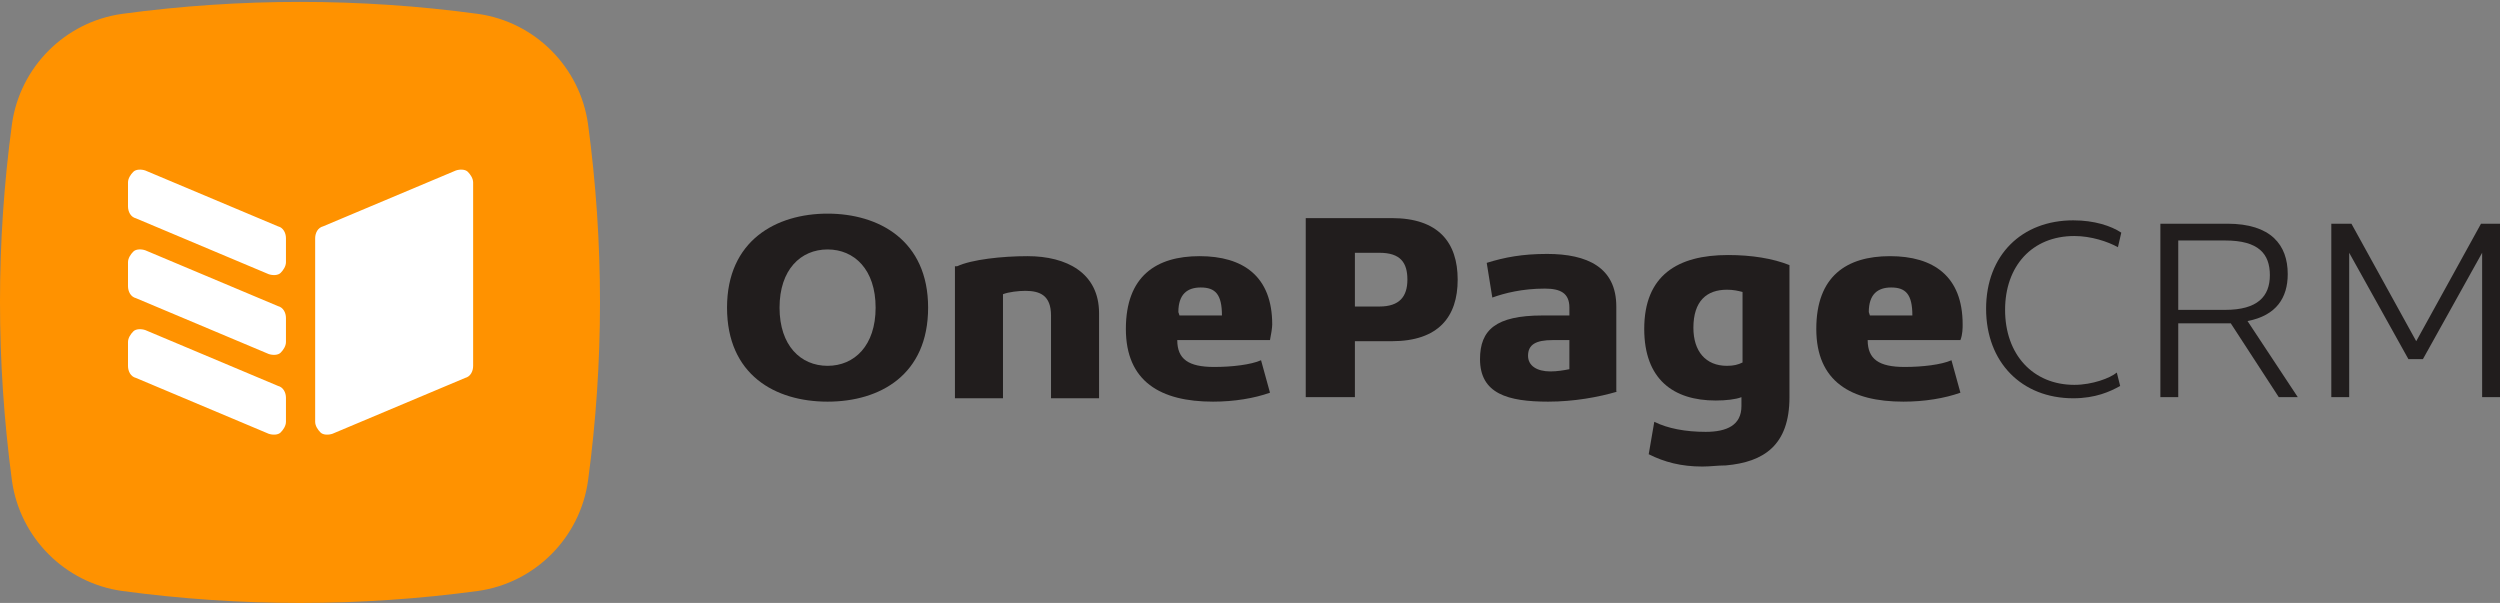
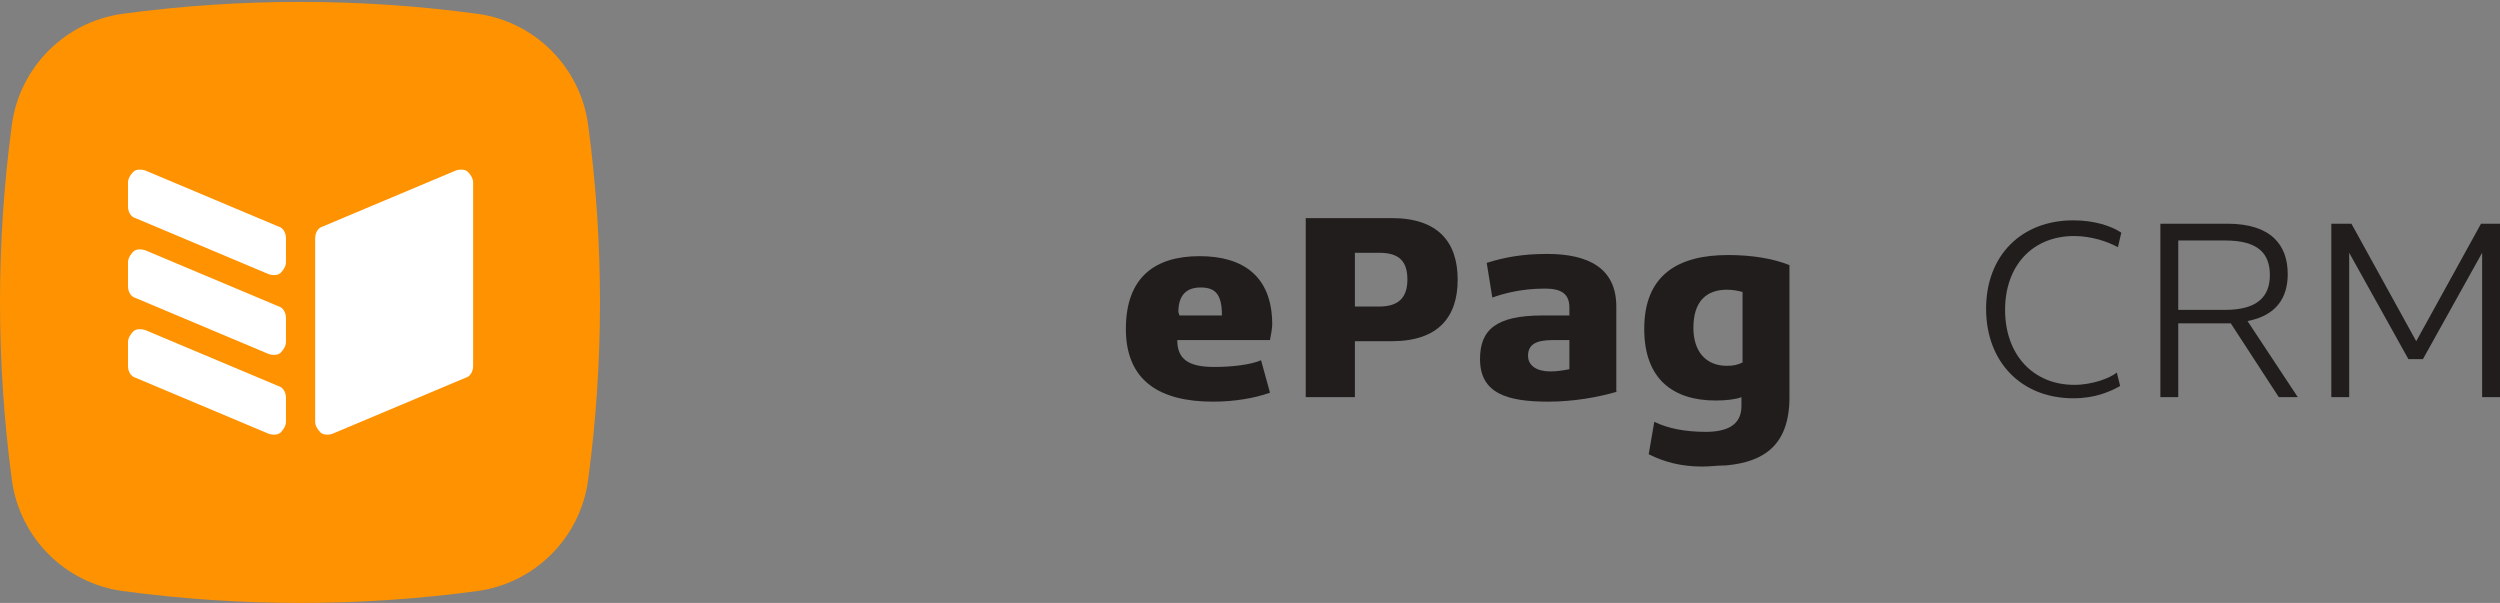
<svg xmlns="http://www.w3.org/2000/svg" width="170" height="41" viewBox="0 0 170 41" fill="none">
  <rect x="0" y="0" width="170" height="41" fill="#808080" stroke="none" />
  <path d="M0.812 8.448C1.354 4.56 4.423 1.486 8.304 0.943C16.338 -0.142 24.462 -0.142 32.495 0.943C36.377 1.486 39.446 4.56 39.987 8.448C41.071 16.496 41.071 24.634 39.987 32.681C39.446 36.57 36.377 39.644 32.495 40.186C24.462 41.271 16.338 41.271 8.304 40.186C4.423 39.644 1.354 36.57 0.812 32.681C-0.271 24.543 -0.271 16.496 0.812 8.448Z" fill="#FF9200" />
  <path d="M8.704 24.885C8.704 25.247 8.885 25.609 9.246 25.699L18.272 29.497C18.543 29.587 18.904 29.587 19.084 29.406C19.265 29.225 19.445 28.954 19.445 28.683L19.445 27.055C19.445 26.694 19.265 26.332 18.904 26.241L9.878 22.444C9.607 22.354 9.246 22.354 9.065 22.534C8.885 22.715 8.704 22.986 8.704 23.258L8.704 24.885ZM8.704 19.46C8.704 19.822 8.885 20.183 9.246 20.274L18.272 24.072C18.543 24.162 18.904 24.162 19.084 23.981C19.265 23.8 19.445 23.529 19.445 23.258L19.445 21.63C19.445 21.268 19.265 20.907 18.904 20.816L9.878 17.019C9.607 16.928 9.246 16.928 9.065 17.109C8.885 17.29 8.704 17.561 8.704 17.832L8.704 19.46ZM8.704 14.035C8.704 14.396 8.885 14.758 9.246 14.848L18.272 18.646C18.543 18.737 18.904 18.737 19.084 18.556C19.265 18.375 19.445 18.104 19.445 17.832L19.445 16.205C19.445 15.843 19.265 15.481 18.904 15.391L9.878 11.593C9.607 11.503 9.246 11.503 9.065 11.684C8.885 11.864 8.704 12.136 8.704 12.407L8.704 14.035ZM32.173 24.885C32.173 25.247 31.992 25.609 31.631 25.699L22.605 29.497C22.334 29.587 21.973 29.587 21.793 29.406C21.612 29.225 21.431 28.954 21.431 28.683L21.431 16.205C21.431 15.843 21.612 15.481 21.973 15.391L31 11.593C31.27 11.503 31.631 11.503 31.812 11.684C31.992 11.864 32.173 12.136 32.173 12.407L32.173 24.885Z" fill="white" />
-   <path d="M56.275 16.962C54.452 16.962 53.009 18.332 53.009 20.919C53.009 23.507 54.452 24.876 56.275 24.876C58.099 24.876 59.542 23.506 59.542 20.919C59.542 18.332 58.099 16.962 56.275 16.962ZM56.275 14.527C59.77 14.527 63.112 16.353 63.112 20.919C63.112 25.485 59.846 27.312 56.275 27.312C52.705 27.312 49.438 25.485 49.438 20.919C49.438 16.353 52.781 14.527 56.275 14.527Z" fill="#211D1D" />
-   <path d="M65.088 18.104C66.076 17.647 68.127 17.419 69.874 17.419C72.533 17.419 74.736 18.56 74.736 21.299V27.083H71.469V21.452C71.469 20.082 70.71 19.778 69.722 19.778C69.266 19.778 68.582 19.854 68.203 20.006V27.083H64.936V18.104H65.088Z" fill="#211D1D" />
  <path d="M80.206 21.452H83.092C83.092 20.006 82.637 19.549 81.649 19.549C80.737 19.549 80.129 20.006 80.129 21.223L80.206 21.452ZM86.359 23.126H80.054C80.054 24.42 80.813 24.953 82.56 24.953C83.776 24.953 85.068 24.8 85.751 24.496L86.359 26.703C85.295 27.083 83.928 27.312 82.485 27.312C78.914 27.312 76.559 25.942 76.559 22.365C76.559 18.789 78.61 17.419 81.573 17.419C84.535 17.419 86.511 18.789 86.511 22.061C86.511 22.289 86.435 22.746 86.359 23.126Z" fill="#211D1D" />
  <path d="M92.133 17.19V20.843H93.804C95.171 20.843 95.703 20.158 95.703 19.017C95.703 17.875 95.247 17.19 93.804 17.19H92.133ZM94.639 14.831C97.83 14.831 99.122 16.505 99.122 19.017C99.122 21.528 97.83 23.202 94.639 23.202H92.133V27.007H88.79V14.831H94.639Z" fill="#211D1D" />
  <path d="M106.718 23.126H105.579C104.439 23.126 103.907 23.43 103.907 24.192C103.907 24.876 104.515 25.257 105.427 25.257C105.883 25.257 106.338 25.181 106.718 25.105V23.126ZM109.985 26.627C108.693 27.007 107.022 27.312 105.275 27.312C102.54 27.312 100.641 26.779 100.641 24.42C100.641 22.441 101.705 21.452 104.895 21.452H106.719V20.919C106.719 19.93 106.111 19.625 105.047 19.625C103.528 19.625 102.312 19.93 101.477 20.234L101.097 17.875C102.312 17.495 103.528 17.267 105.199 17.267C107.934 17.267 109.909 18.18 109.909 20.843V26.627H109.985Z" fill="#211D1D" />
  <path d="M117.43 24.876C117.886 24.876 118.19 24.8 118.493 24.648V19.854C118.19 19.777 117.886 19.701 117.43 19.701C116.063 19.701 115.151 20.462 115.151 22.289C115.151 23.887 115.986 24.876 117.43 24.876ZM121.684 27.007C121.684 30.279 119.937 31.421 117.354 31.649C116.822 31.649 116.29 31.725 115.759 31.725C114.315 31.725 113.176 31.421 112.112 30.888L112.492 28.681C113.404 29.138 114.619 29.366 115.986 29.366C117.43 29.366 118.418 28.91 118.418 27.616V27.007C118.038 27.159 117.354 27.235 116.67 27.235C113.784 27.235 111.808 25.789 111.808 22.365C111.808 18.712 114.087 17.342 117.506 17.342C119.101 17.342 120.545 17.571 121.684 18.027V27.007Z" fill="#211D1D" />
-   <path d="M127.154 21.452H130.041C130.041 20.006 129.585 19.549 128.598 19.549C127.686 19.549 127.078 20.006 127.078 21.223L127.154 21.452ZM133.308 23.126H127.002C127.002 24.42 127.762 24.953 129.509 24.953C130.725 24.953 132.016 24.8 132.7 24.496L133.308 26.703C132.244 27.083 130.877 27.312 129.433 27.312C125.863 27.312 123.508 25.942 123.508 22.365C123.508 18.789 125.559 17.419 128.522 17.419C131.484 17.419 133.46 18.789 133.46 22.061C133.46 22.289 133.46 22.746 133.308 23.126Z" fill="#211D1D" />
  <path d="M141.056 26.17C142.272 26.17 143.487 25.714 143.943 25.333L144.171 26.246C143.487 26.627 142.5 27.083 140.98 27.083C137.486 27.083 135.055 24.648 135.055 20.995C135.055 17.342 137.486 14.983 140.98 14.983C142.424 14.983 143.564 15.364 144.247 15.82L144.019 16.81C143.335 16.429 142.196 16.049 141.056 16.049C138.17 16.049 136.346 18.103 136.346 21.071C136.346 24.115 138.245 26.17 141.056 26.17Z" fill="#211D1D" />
  <path d="M148.121 16.277V21.071H151.312C153.515 21.071 154.351 20.158 154.351 18.712C154.351 17.266 153.591 16.353 151.312 16.353H148.121V16.277ZM151.464 15.212C154.427 15.212 155.566 16.657 155.566 18.636C155.566 20.234 154.807 21.452 152.832 21.832L156.25 27.007H154.958L151.692 21.985H148.121V27.007H146.906V15.212H151.464Z" fill="#211D1D" />
  <path d="M158.605 15.212H159.897L164.303 23.202L168.709 15.212H170V27.007H168.785V17.19L164.759 24.42H163.771L159.745 17.19V27.007H158.529V15.212H158.605Z" fill="#211D1D" />
</svg>